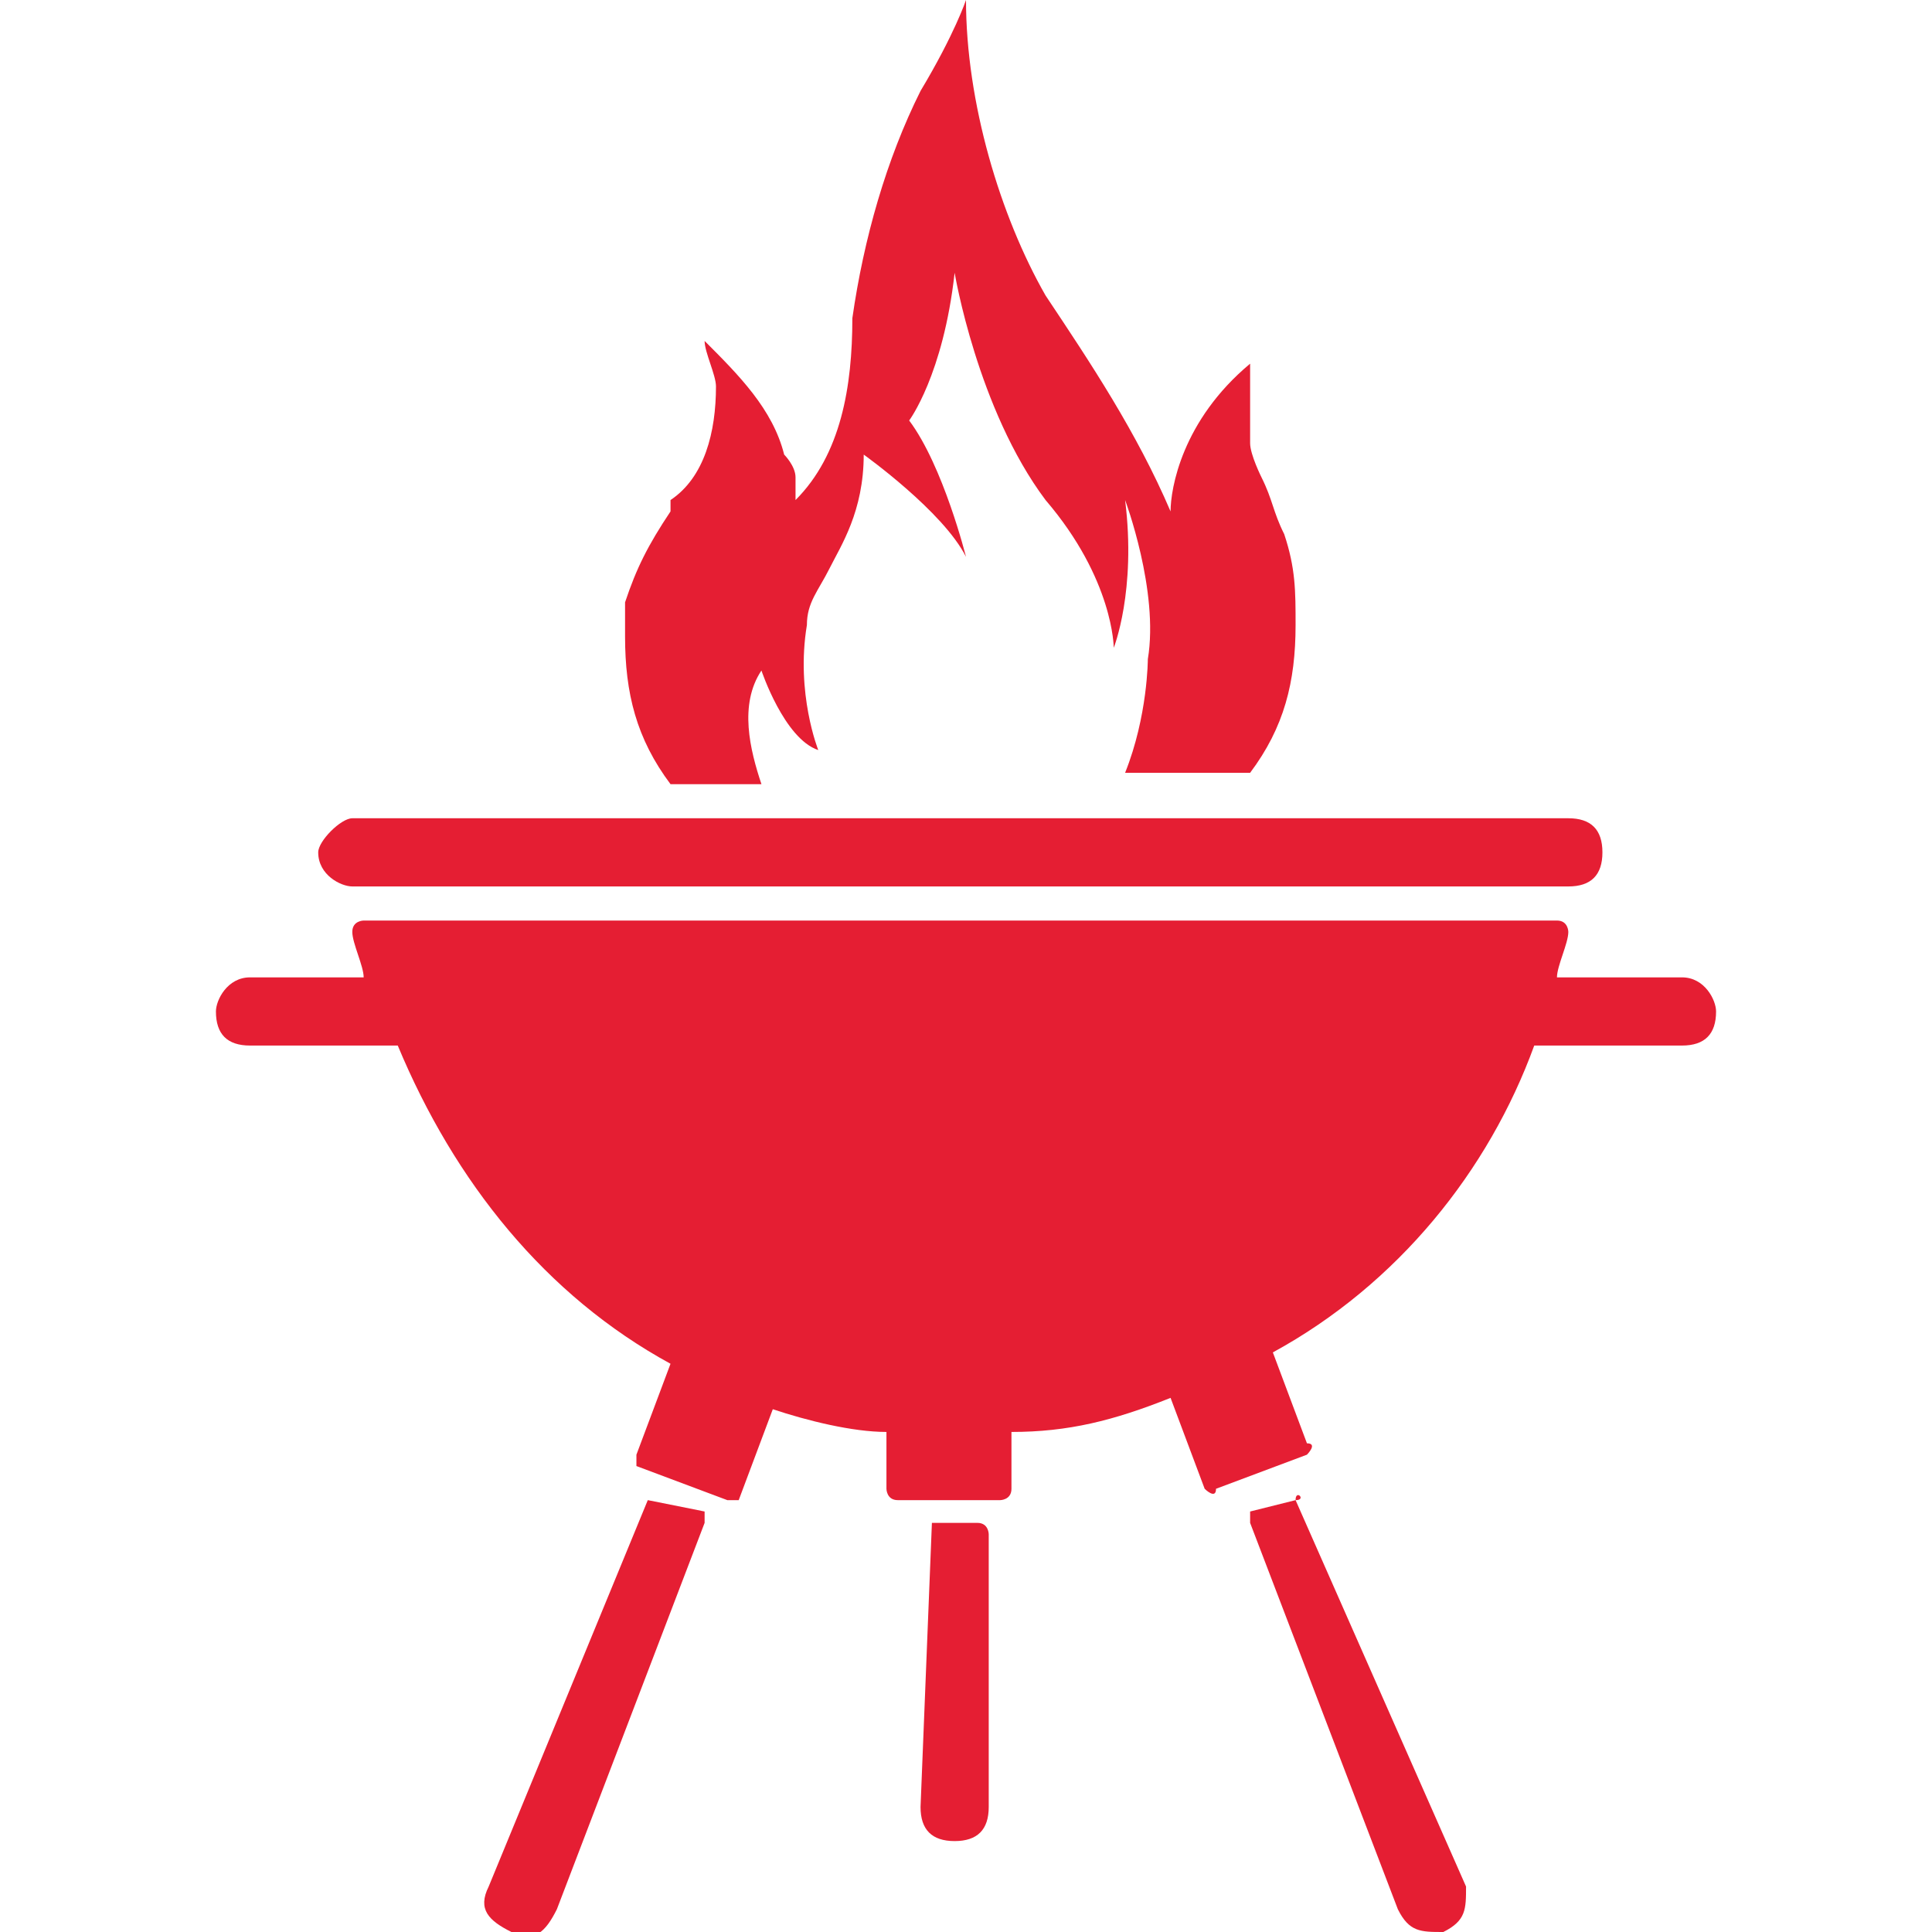
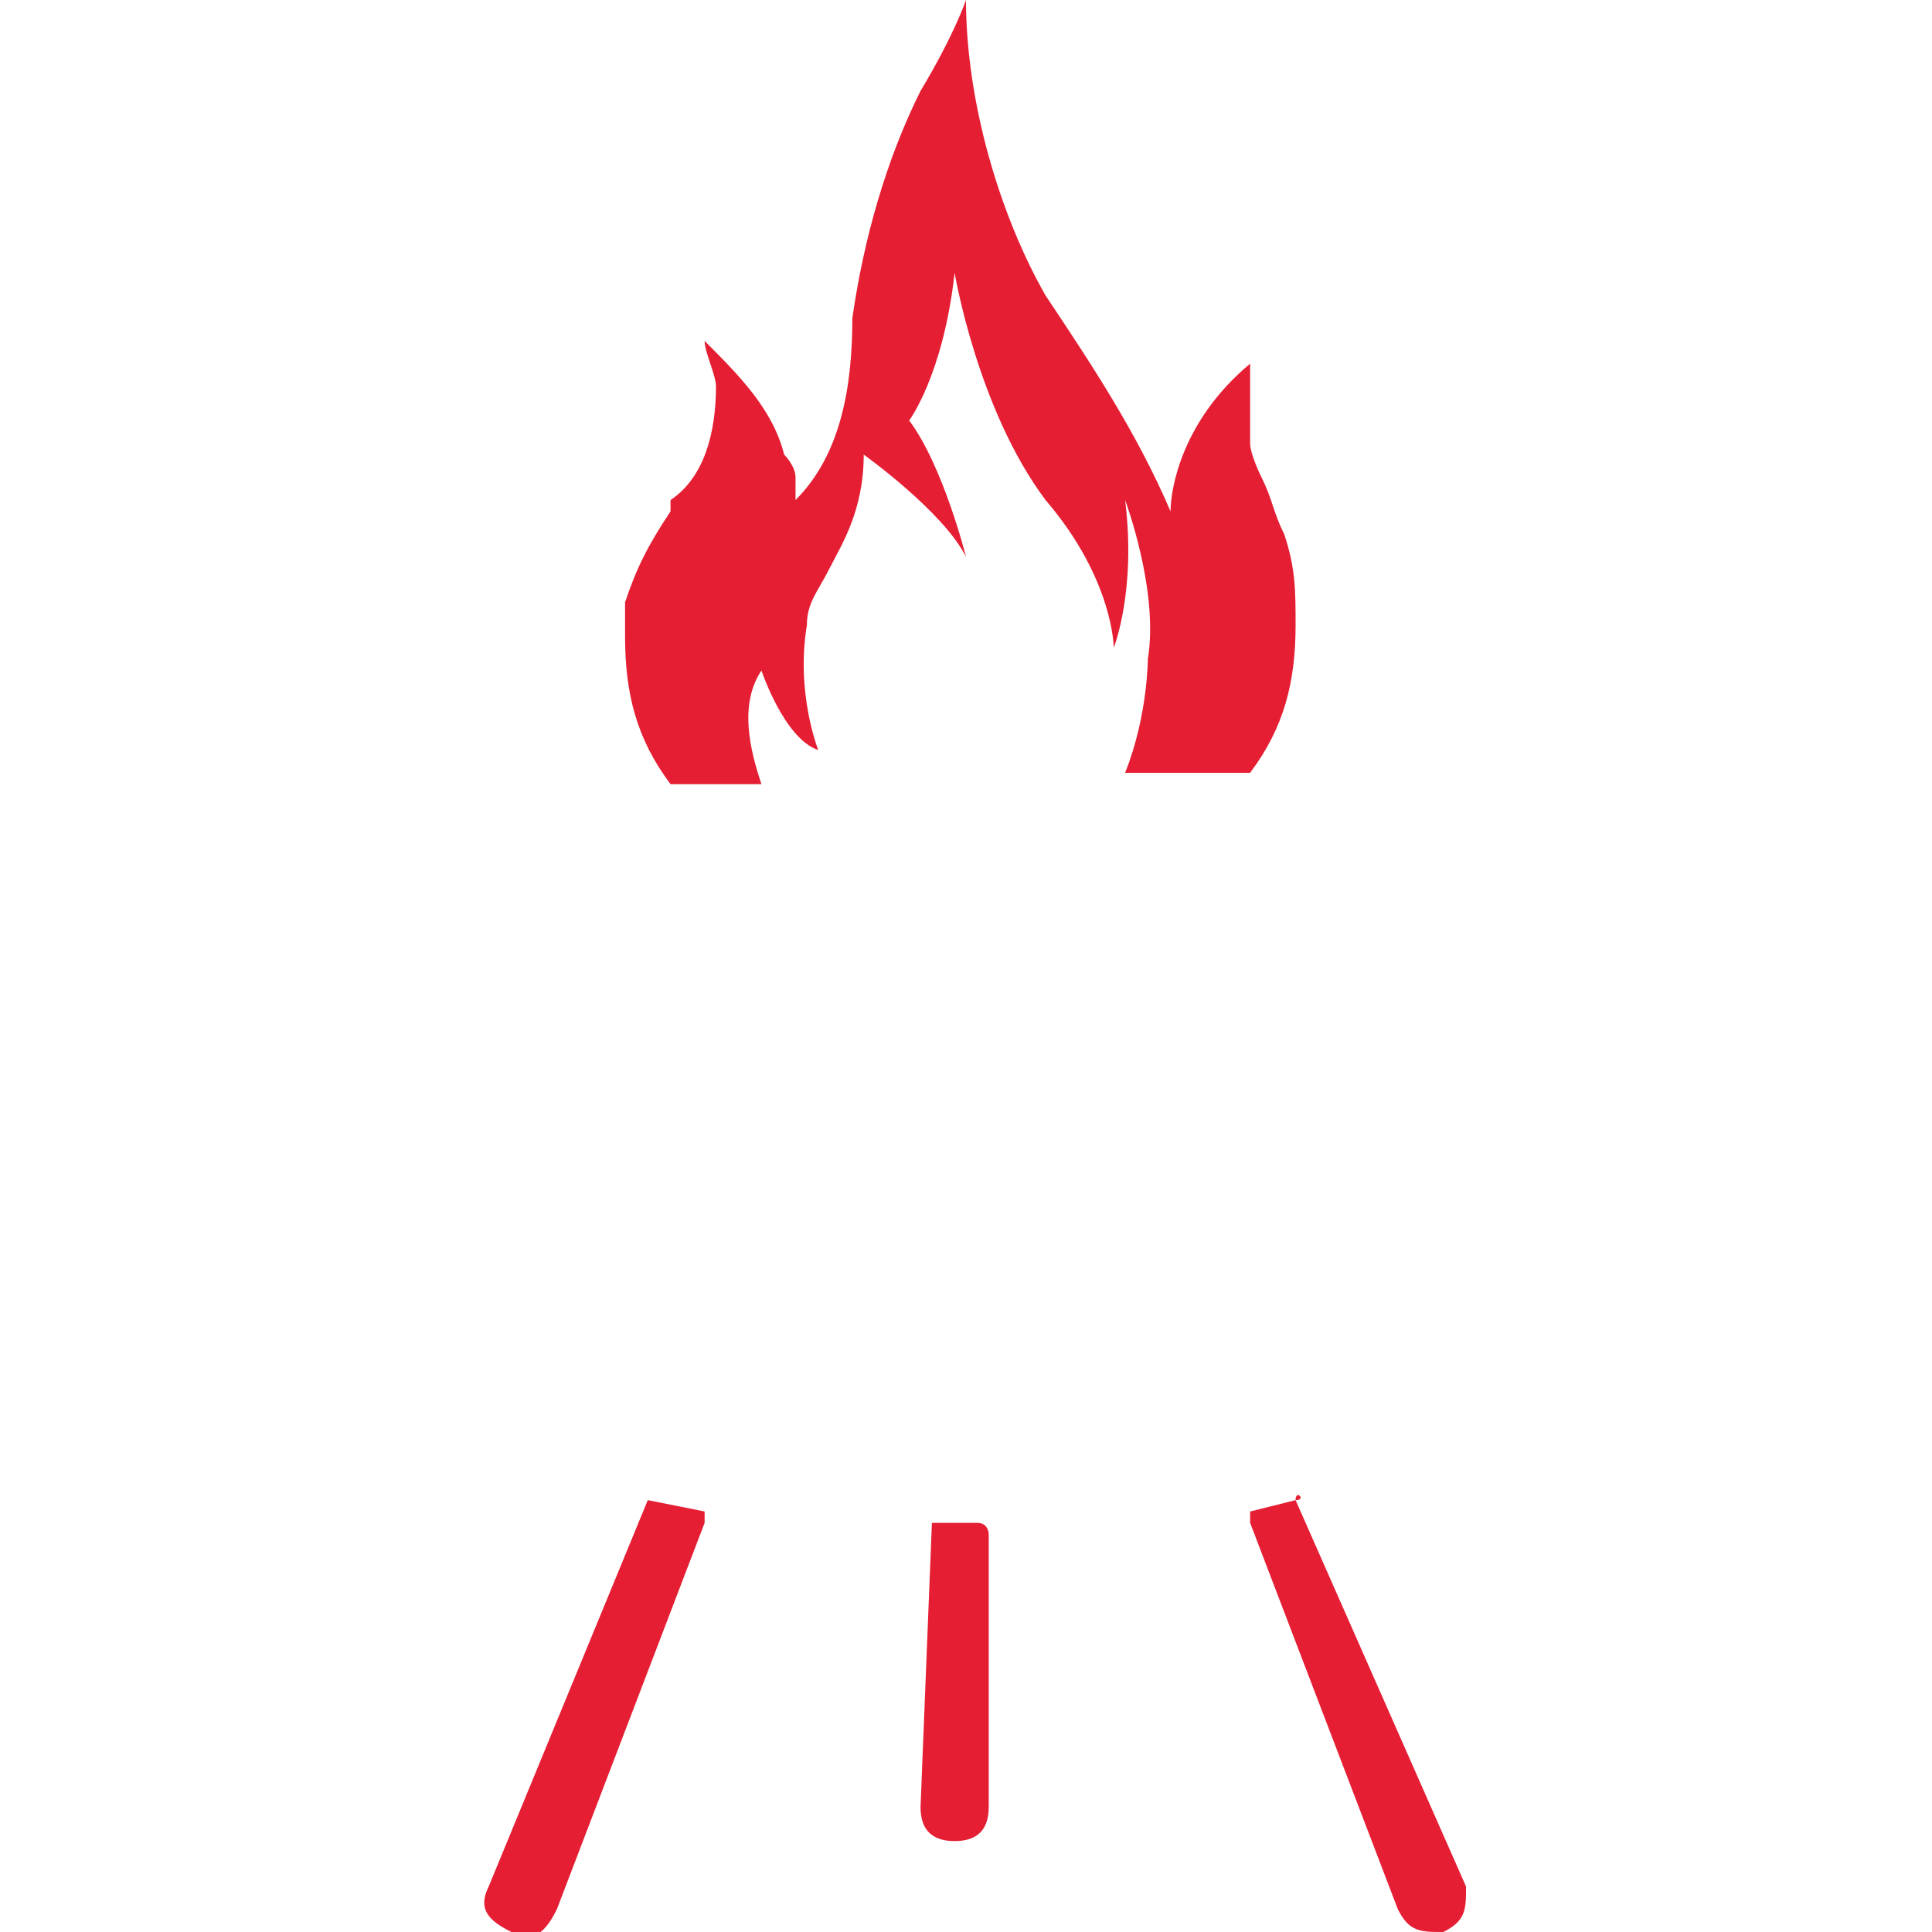
<svg xmlns="http://www.w3.org/2000/svg" version="1.1" id="Vrstva_1" x="0px" y="0px" viewBox="0 0 17 17" style="enable-background:new 0 0 17 17;" xml:space="preserve">
  <style type="text/css">
	.st0{fill:#E51E33;}
</style>
  <g>
    <path class="st0" d="M11.4,13.2L11,13.3c0,0,0,0.1,0,0.1l1.3,3.4c0.1,0.2,0.2,0.2,0.4,0.2c0.2-0.1,0.2-0.2,0.2-0.4L11.4,13.2   C11.5,13.2,11.4,13.1,11.4,13.2z" />
    <path class="st0" d="M5.7,13.2C5.6,13.2,5.6,13.2,5.7,13.2l-1.4,3.4c-0.1,0.2,0,0.3,0.2,0.4c0.2,0.1,0.3,0,0.4-0.2l1.3-3.4   c0,0,0-0.1,0-0.1L5.7,13.2z" />
    <path class="st0" d="M8.2,13.4C8.1,13.4,8.1,13.4,8.2,13.4l-0.1,2.5c0,0.2,0.1,0.3,0.3,0.3c0.2,0,0.3-0.1,0.3-0.3v-2.4   c0,0,0-0.1-0.1-0.1H8.2z" />
-     <path class="st0" d="M3.1,7.8h10.7c0.2,0,0.3-0.1,0.3-0.3c0-0.2-0.1-0.3-0.3-0.3H3.1C3,7.2,2.8,7.4,2.8,7.5C2.8,7.7,3,7.8,3.1,7.8z   " />
-     <path class="st0" d="M14.8,8.6h-1.1c0-0.1,0.1-0.3,0.1-0.4c0,0,0-0.1-0.1-0.1H3.2c0,0-0.1,0-0.1,0.1c0,0.1,0.1,0.3,0.1,0.4H2.2   C2,8.6,1.9,8.8,1.9,8.9c0,0.2,0.1,0.3,0.3,0.3h1.3c0.5,1.2,1.3,2.2,2.4,2.8l0,0l-0.3,0.8c0,0,0,0.1,0,0.1l0.8,0.3c0,0,0.1,0,0.1,0   l0.3-0.8c0.3,0.1,0.7,0.2,1,0.2v0.5c0,0,0,0.1,0.1,0.1h0.9c0,0,0.1,0,0.1-0.1v-0.5c0.5,0,0.9-0.1,1.4-0.3l0.3,0.8   c0,0,0.1,0.1,0.1,0l0.8-0.3c0,0,0.1-0.1,0-0.1l-0.3-0.8l0,0c1.1-0.6,1.9-1.6,2.3-2.7h1.3c0.2,0,0.3-0.1,0.3-0.3   C15.1,8.8,15,8.6,14.8,8.6z" />
    <path class="st0" d="M5.9,6.9h0.8c-0.1-0.3-0.2-0.7,0-1c0,0,0.2,0.6,0.5,0.7c0,0-0.2-0.5-0.1-1.1c0-0.2,0.1-0.3,0.2-0.5   c0.1-0.2,0.3-0.5,0.3-1c0,0,0.7,0.5,0.9,0.9c0,0-0.2-0.8-0.5-1.2c0,0,0.3-0.4,0.4-1.3c0,0,0.2,1.2,0.8,2c0.6,0.7,0.6,1.3,0.6,1.3   S10,5.2,9.9,4.4c0,0,0.3,0.8,0.2,1.4c0,0,0,0,0,0l0,0c0,0,0,0.5-0.2,1h1.1c0.3-0.4,0.4-0.8,0.4-1.3c0-0.3,0-0.5-0.1-0.8   c-0.1-0.2-0.1-0.3-0.2-0.5C11.1,4.2,11,4,11,3.9c0-0.2,0-0.3,0-0.5c0,0,0-0.2,0-0.2c-0.6,0.5-0.7,1.1-0.7,1.3v0c0,0,0,0,0,0   c0,0,0,0,0,0c0,0,0,0,0,0c-0.3-0.7-0.7-1.3-1.1-1.9C8.8,1.9,8.5,0.9,8.5,0c0,0-0.1,0.3-0.4,0.8c-0.3,0.6-0.5,1.3-0.6,2   C7.5,3.4,7.4,4,7,4.4C7,4.3,7,4.2,7,4.2C7,4.1,6.9,4,6.9,4C6.8,3.6,6.5,3.3,6.2,3c0,0.1,0.1,0.3,0.1,0.4c0,0.4-0.1,0.8-0.4,1   c0,0,0,0,0,0c0,0,0,0,0,0.1C5.7,4.8,5.6,5,5.5,5.3v0c0,0,0,0,0,0c0,0,0,0,0,0c0,0.1,0,0.1,0,0.2c0,0,0,0.1,0,0.1   C5.5,6.1,5.6,6.5,5.9,6.9z" />
-     <polygon class="st0" points="5.5,5.5 5.5,5.5 5.5,5.5  " />
    <path class="st0" d="M8.5,3.4L8.5,3.4C8.5,3.3,8.5,3.3,8.5,3.4C8.5,3.3,8.5,3.4,8.5,3.4z" />
  </g>
</svg>